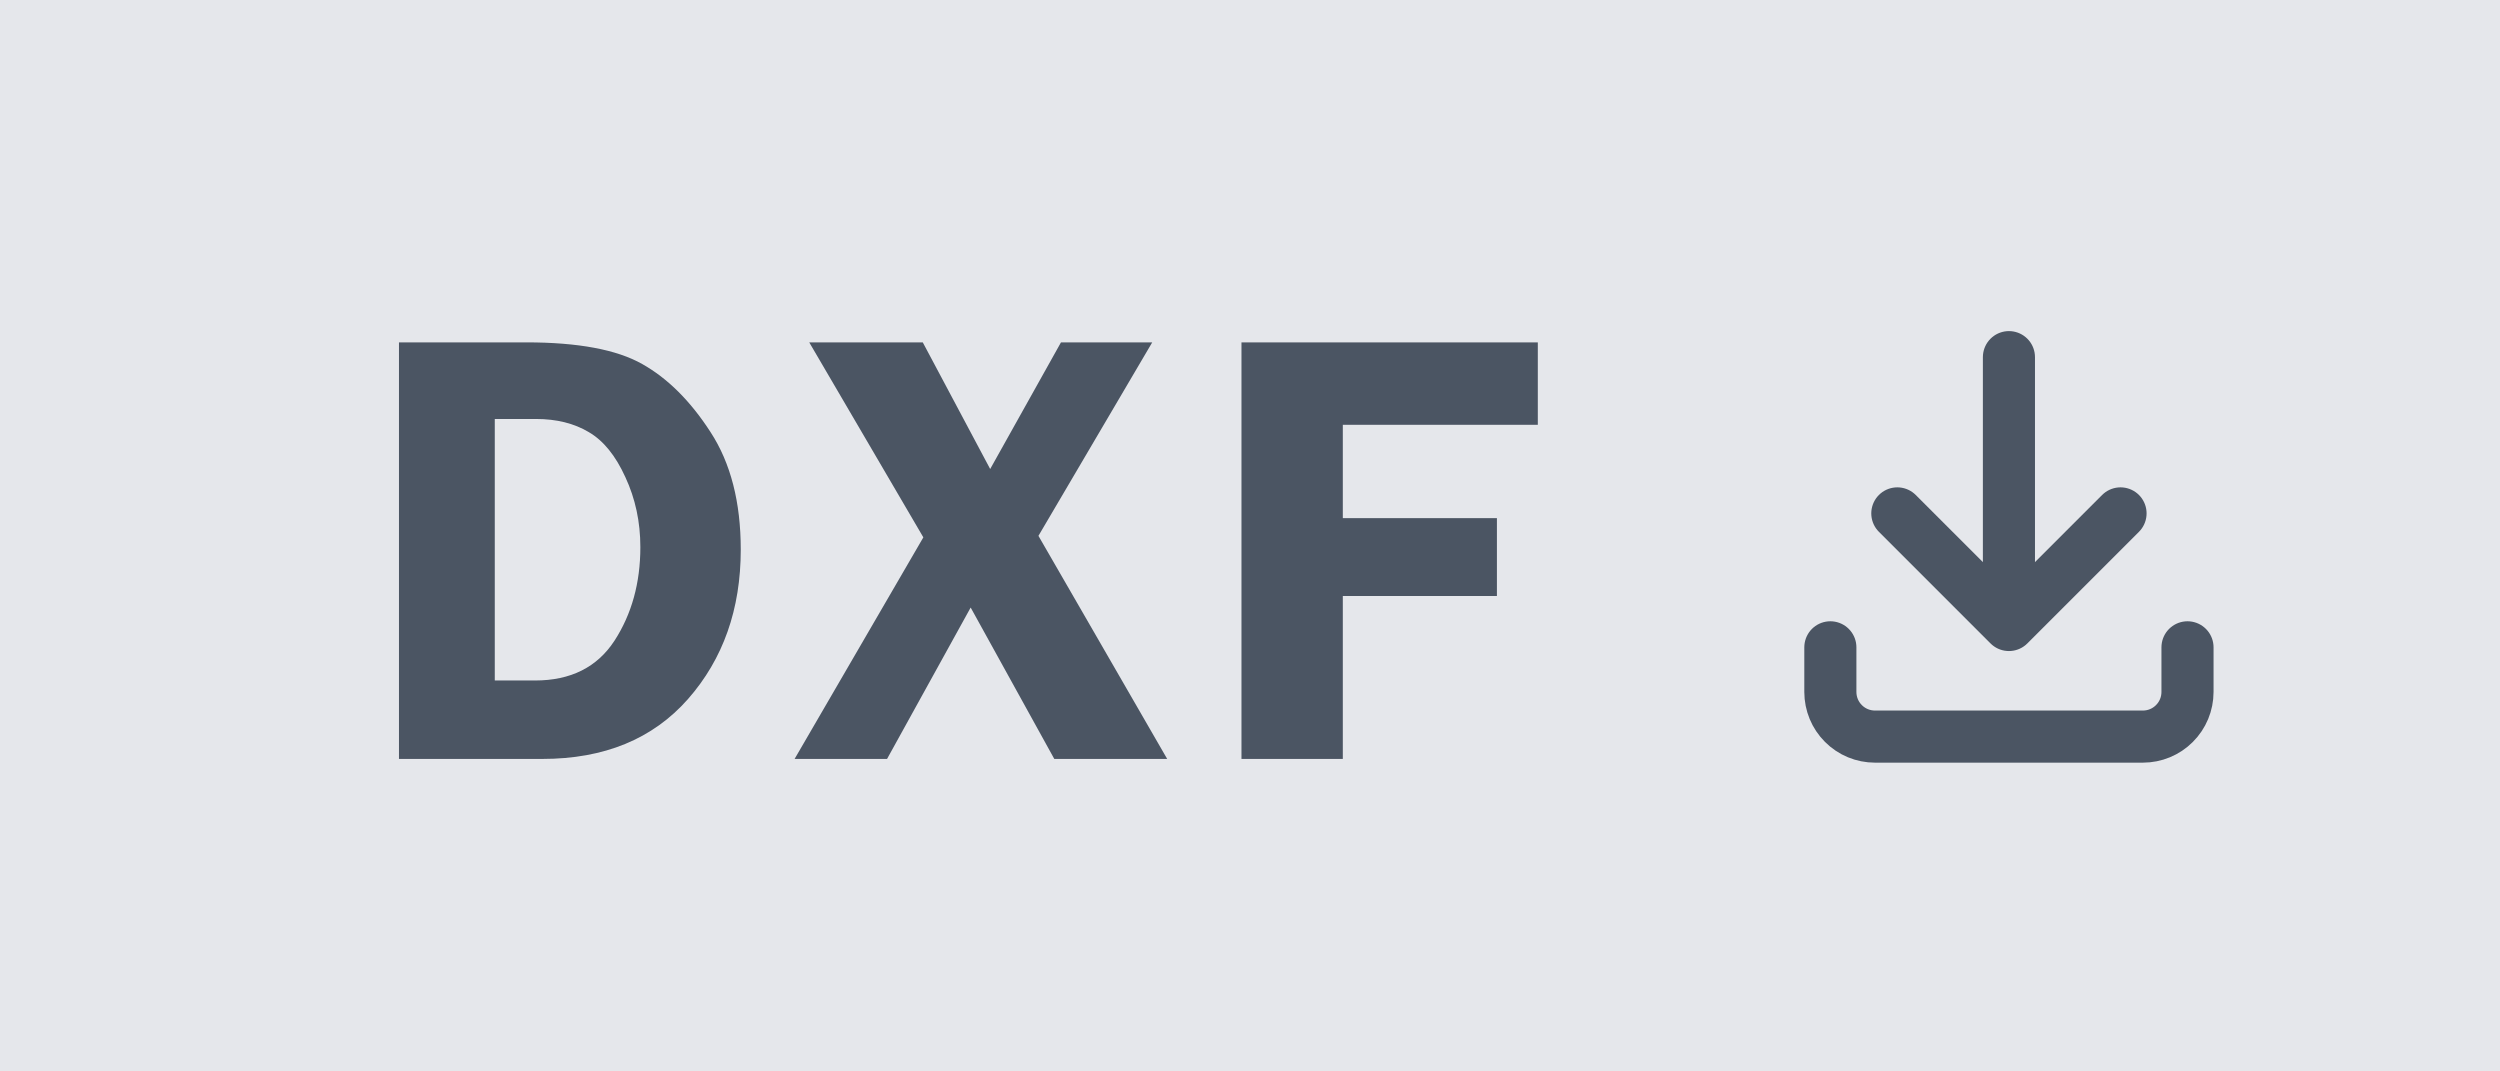
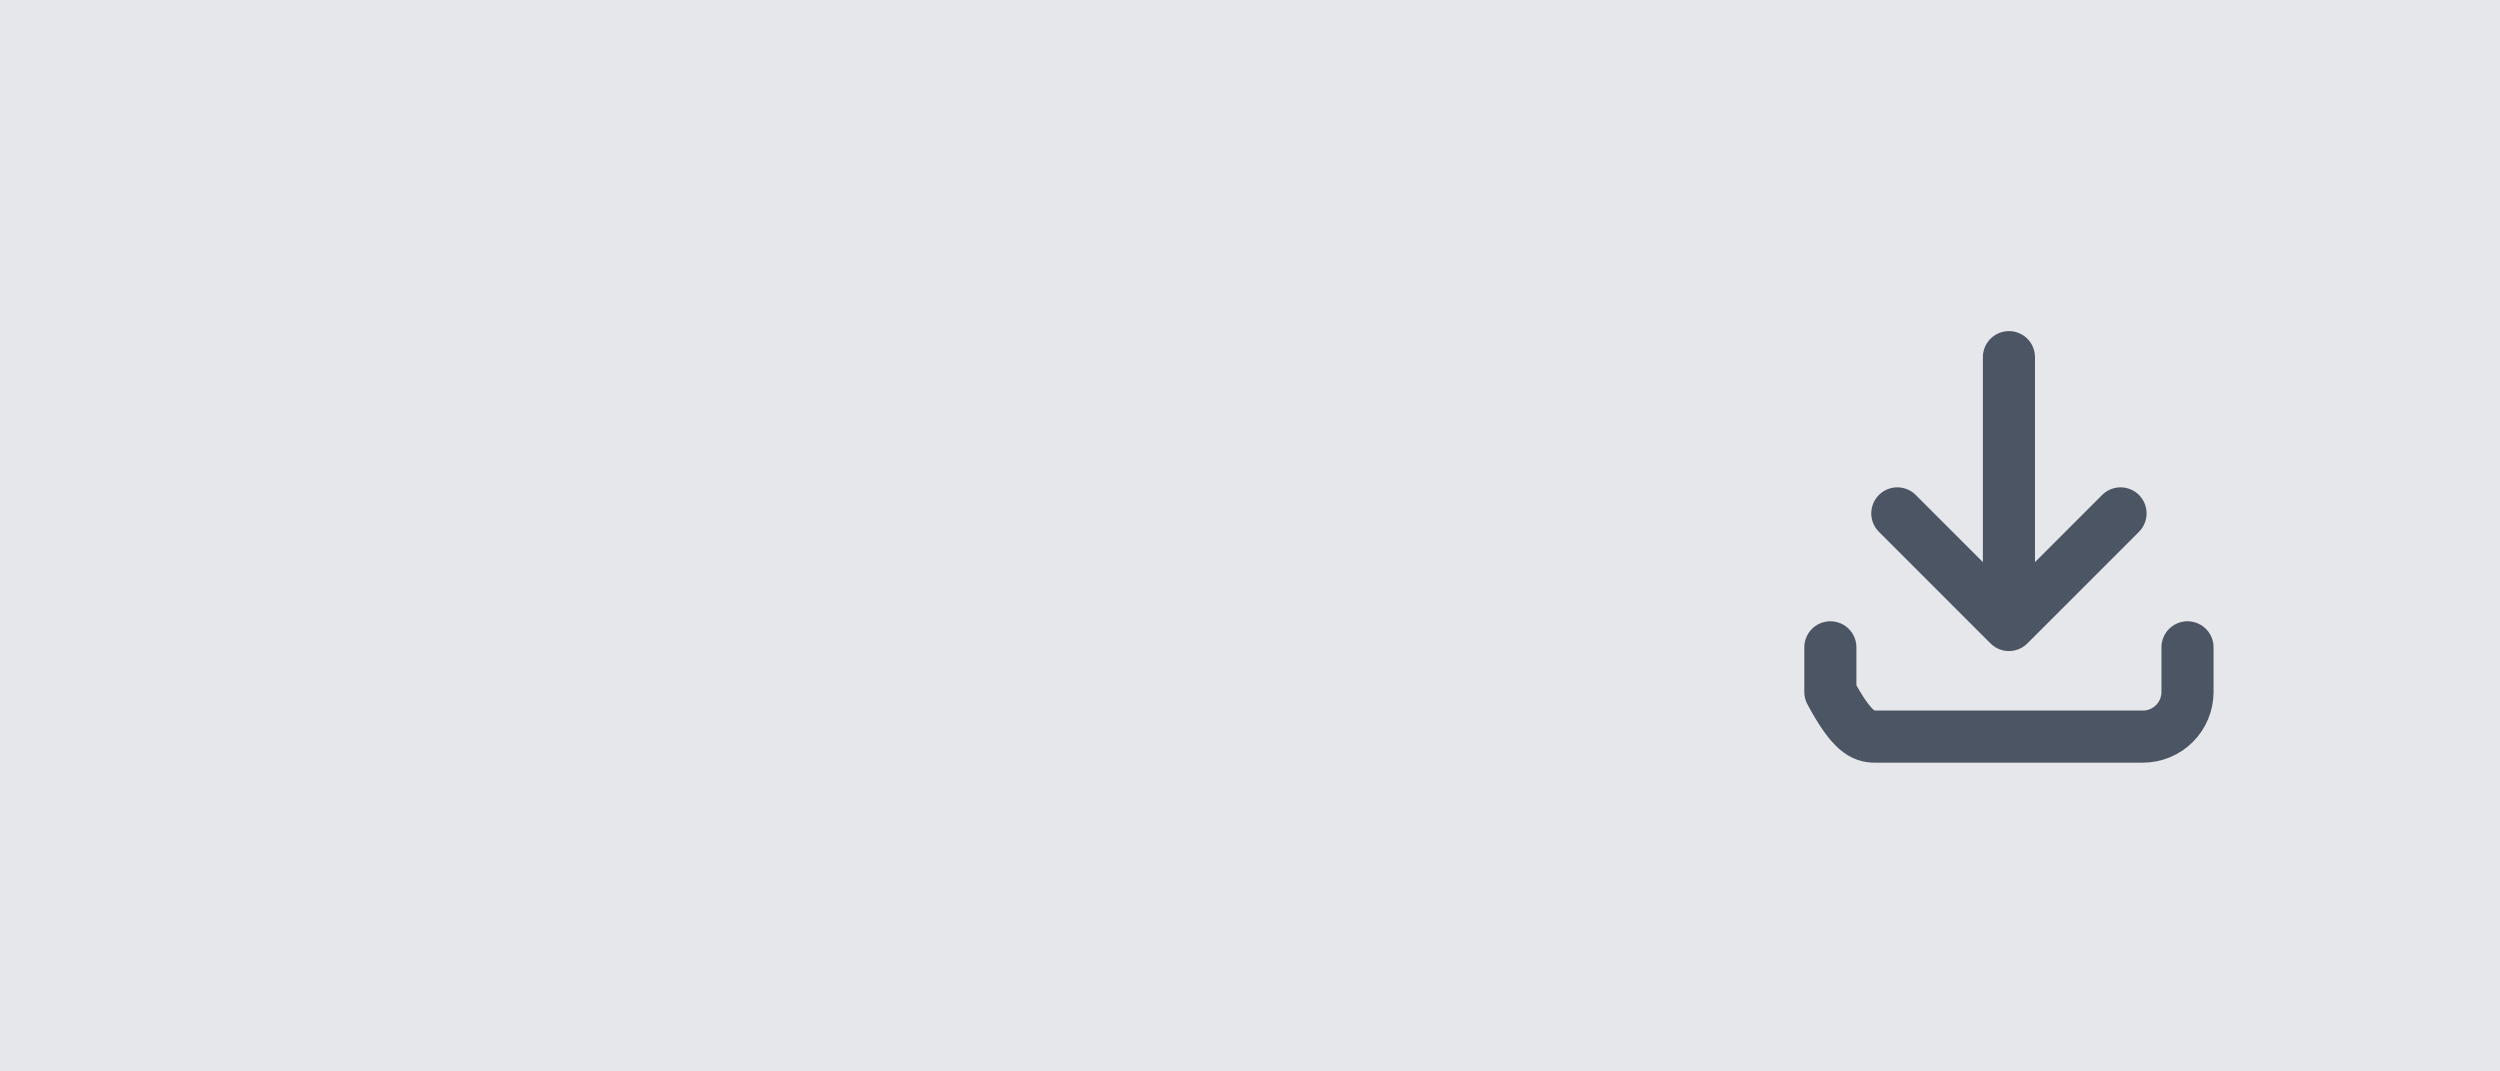
<svg xmlns="http://www.w3.org/2000/svg" width="56" height="24" viewBox="0 0 56 24" fill="none">
  <rect width="56" height="24" fill="#E5E7EB" />
-   <path d="M8.937 7.669H11.787C12.949 7.669 13.815 7.831 14.385 8.154C14.954 8.473 15.465 8.981 15.916 9.679C16.367 10.371 16.593 11.249 16.593 12.31C16.593 13.646 16.199 14.762 15.41 15.66C14.622 16.553 13.535 17 12.149 17H8.937V7.669ZM11.083 9.385V15.243H11.985C12.783 15.243 13.375 14.947 13.763 14.354C14.15 13.758 14.344 13.058 14.344 12.256C14.344 11.691 14.232 11.169 14.009 10.69C13.79 10.207 13.517 9.87 13.188 9.679C12.86 9.483 12.466 9.385 12.006 9.385H11.083ZM25.81 7.669L23.261 12.003L26.145 17H23.616L21.743 13.609L19.87 17H17.799L20.683 12.037L18.127 7.669H20.67L22.18 10.506L23.766 7.669H25.81ZM34.447 9.515H30.079V11.606H33.531V13.35H30.079V17H27.809V7.669H34.447V9.515Z" fill="#4B5563" />
-   <path d="M41 14.5V15.5C41 15.765 41.105 16.02 41.293 16.207C41.48 16.395 41.735 16.5 42 16.5H48C48.265 16.5 48.52 16.395 48.707 16.207C48.895 16.02 49 15.765 49 15.5V14.5M42.5 11.5L45 14M45 14L47.5 11.5M45 14V8" stroke="#4B5563" stroke-width="1.167" stroke-linecap="round" stroke-linejoin="round" />
+   <path d="M41 14.5V15.5C41.48 16.395 41.735 16.5 42 16.5H48C48.265 16.5 48.52 16.395 48.707 16.207C48.895 16.02 49 15.765 49 15.5V14.5M42.5 11.5L45 14M45 14L47.5 11.5M45 14V8" stroke="#4B5563" stroke-width="1.167" stroke-linecap="round" stroke-linejoin="round" />
</svg>